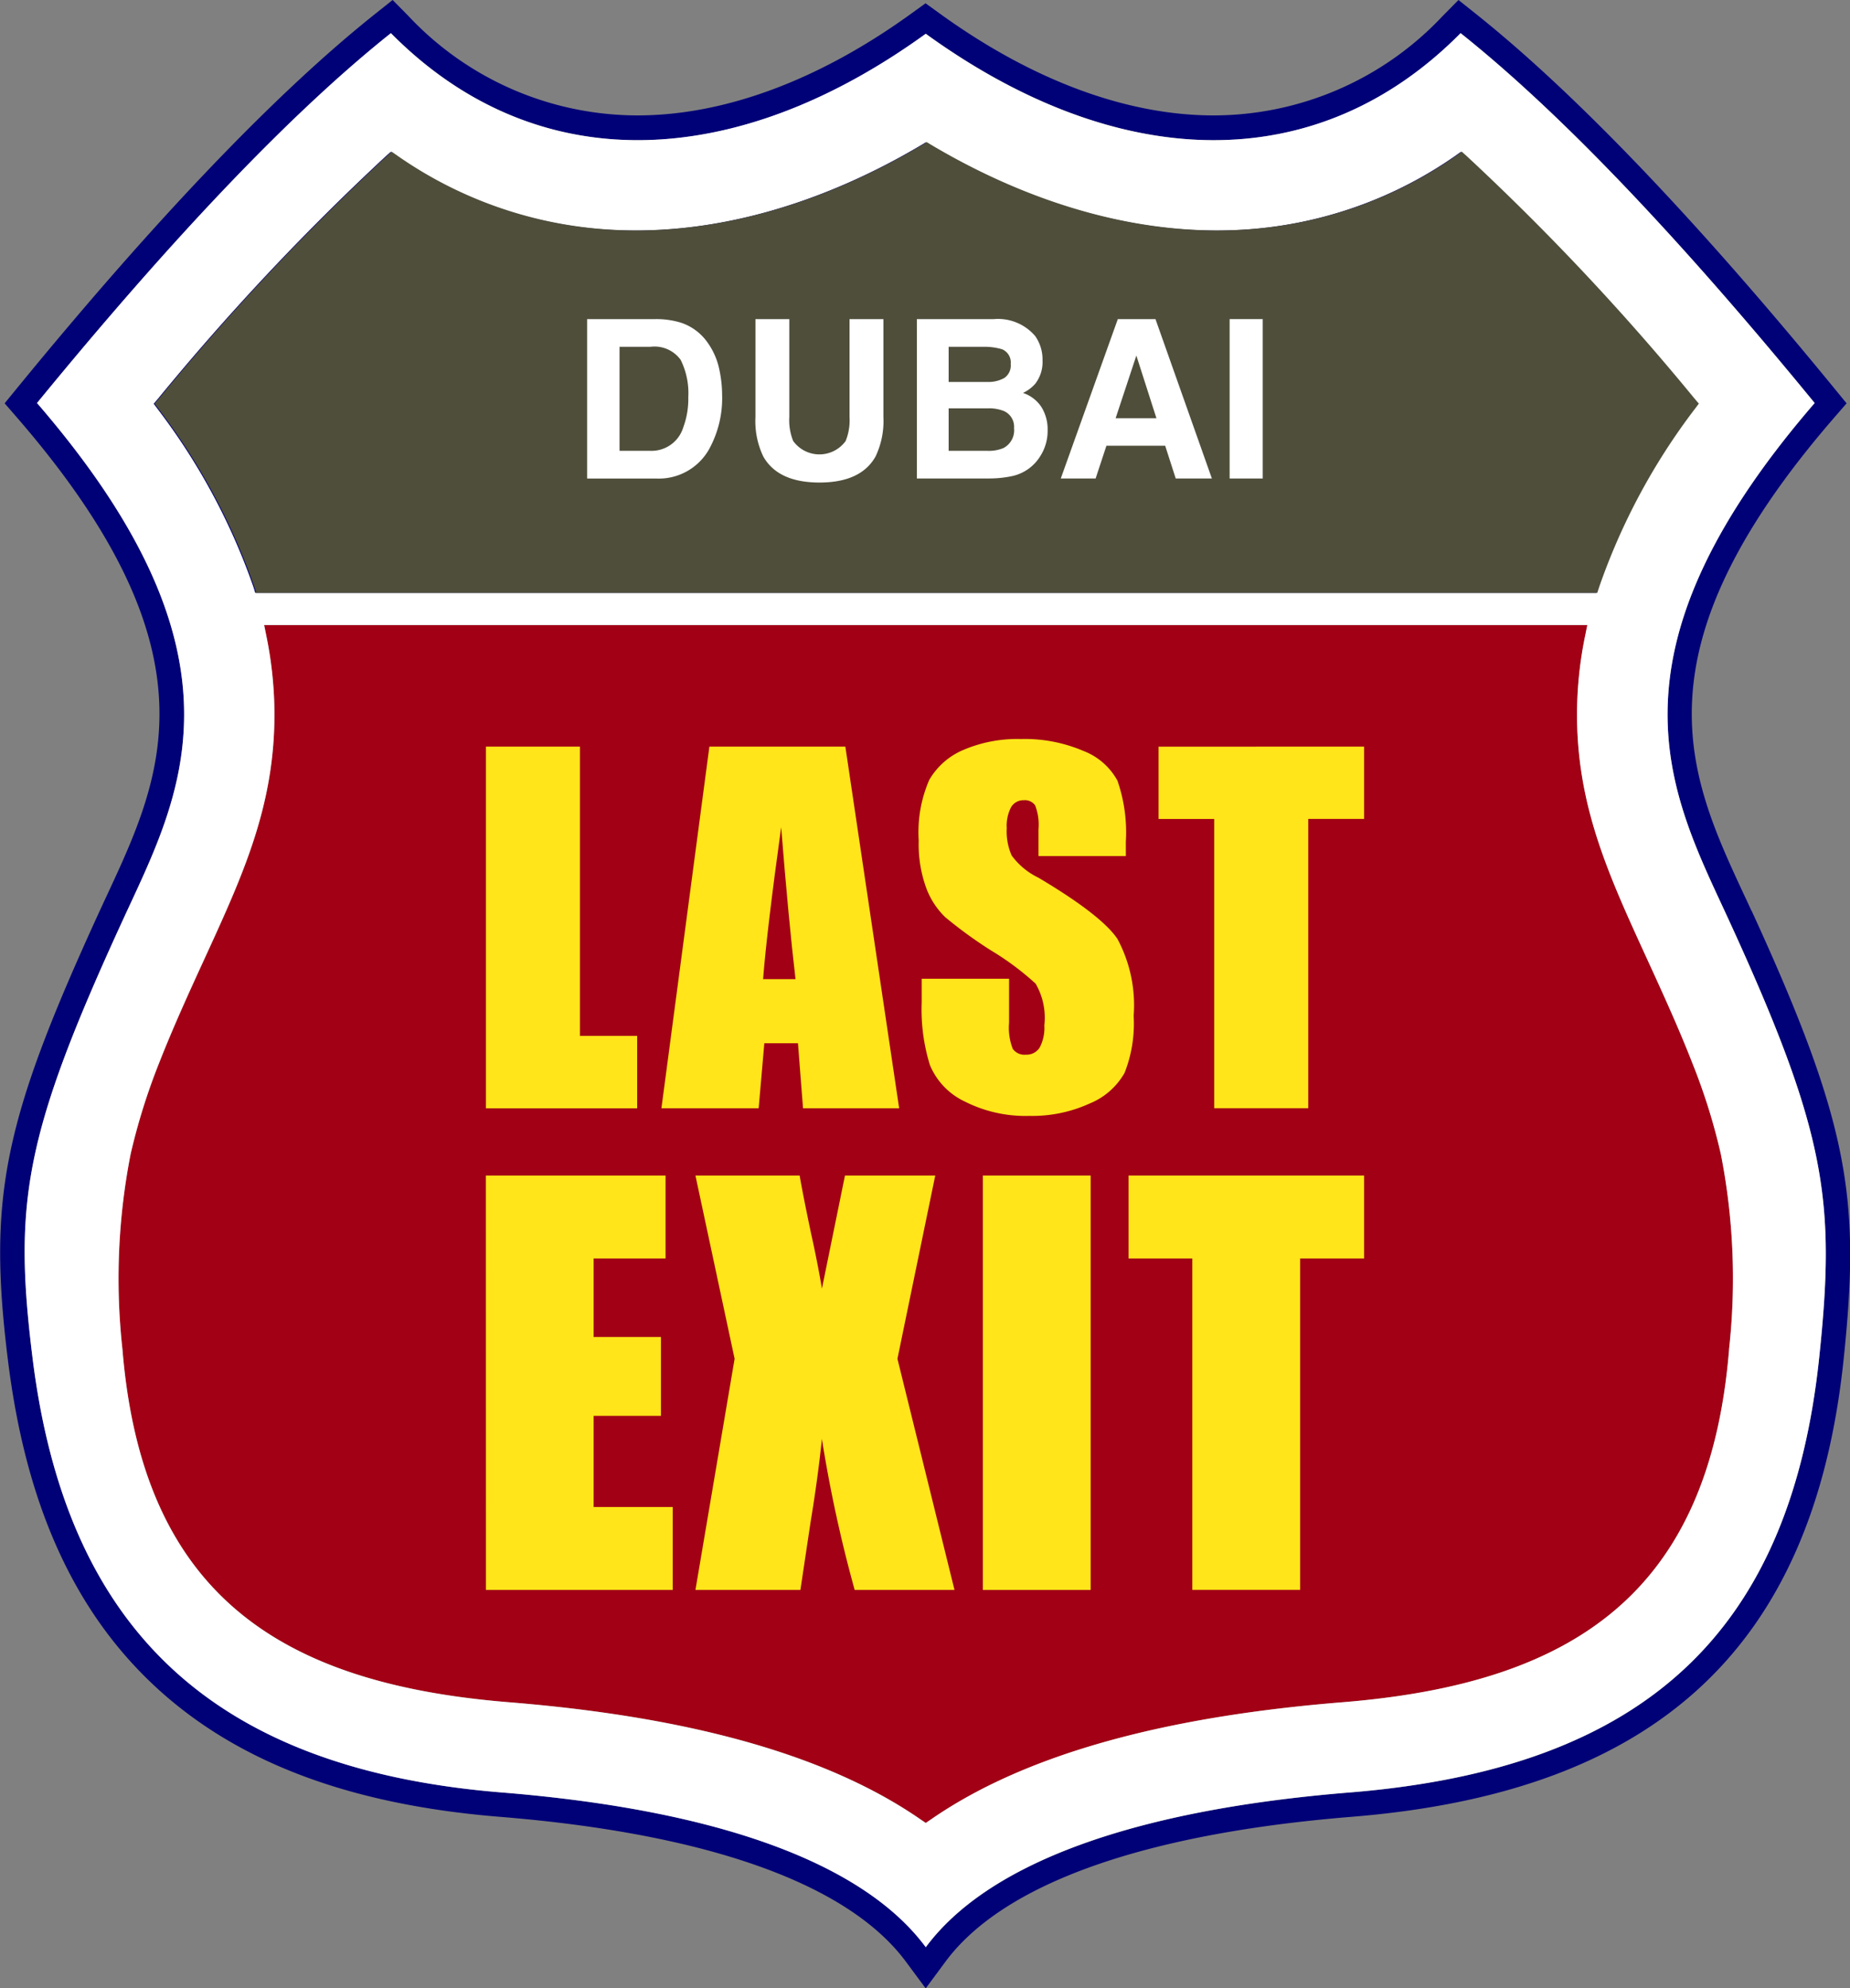
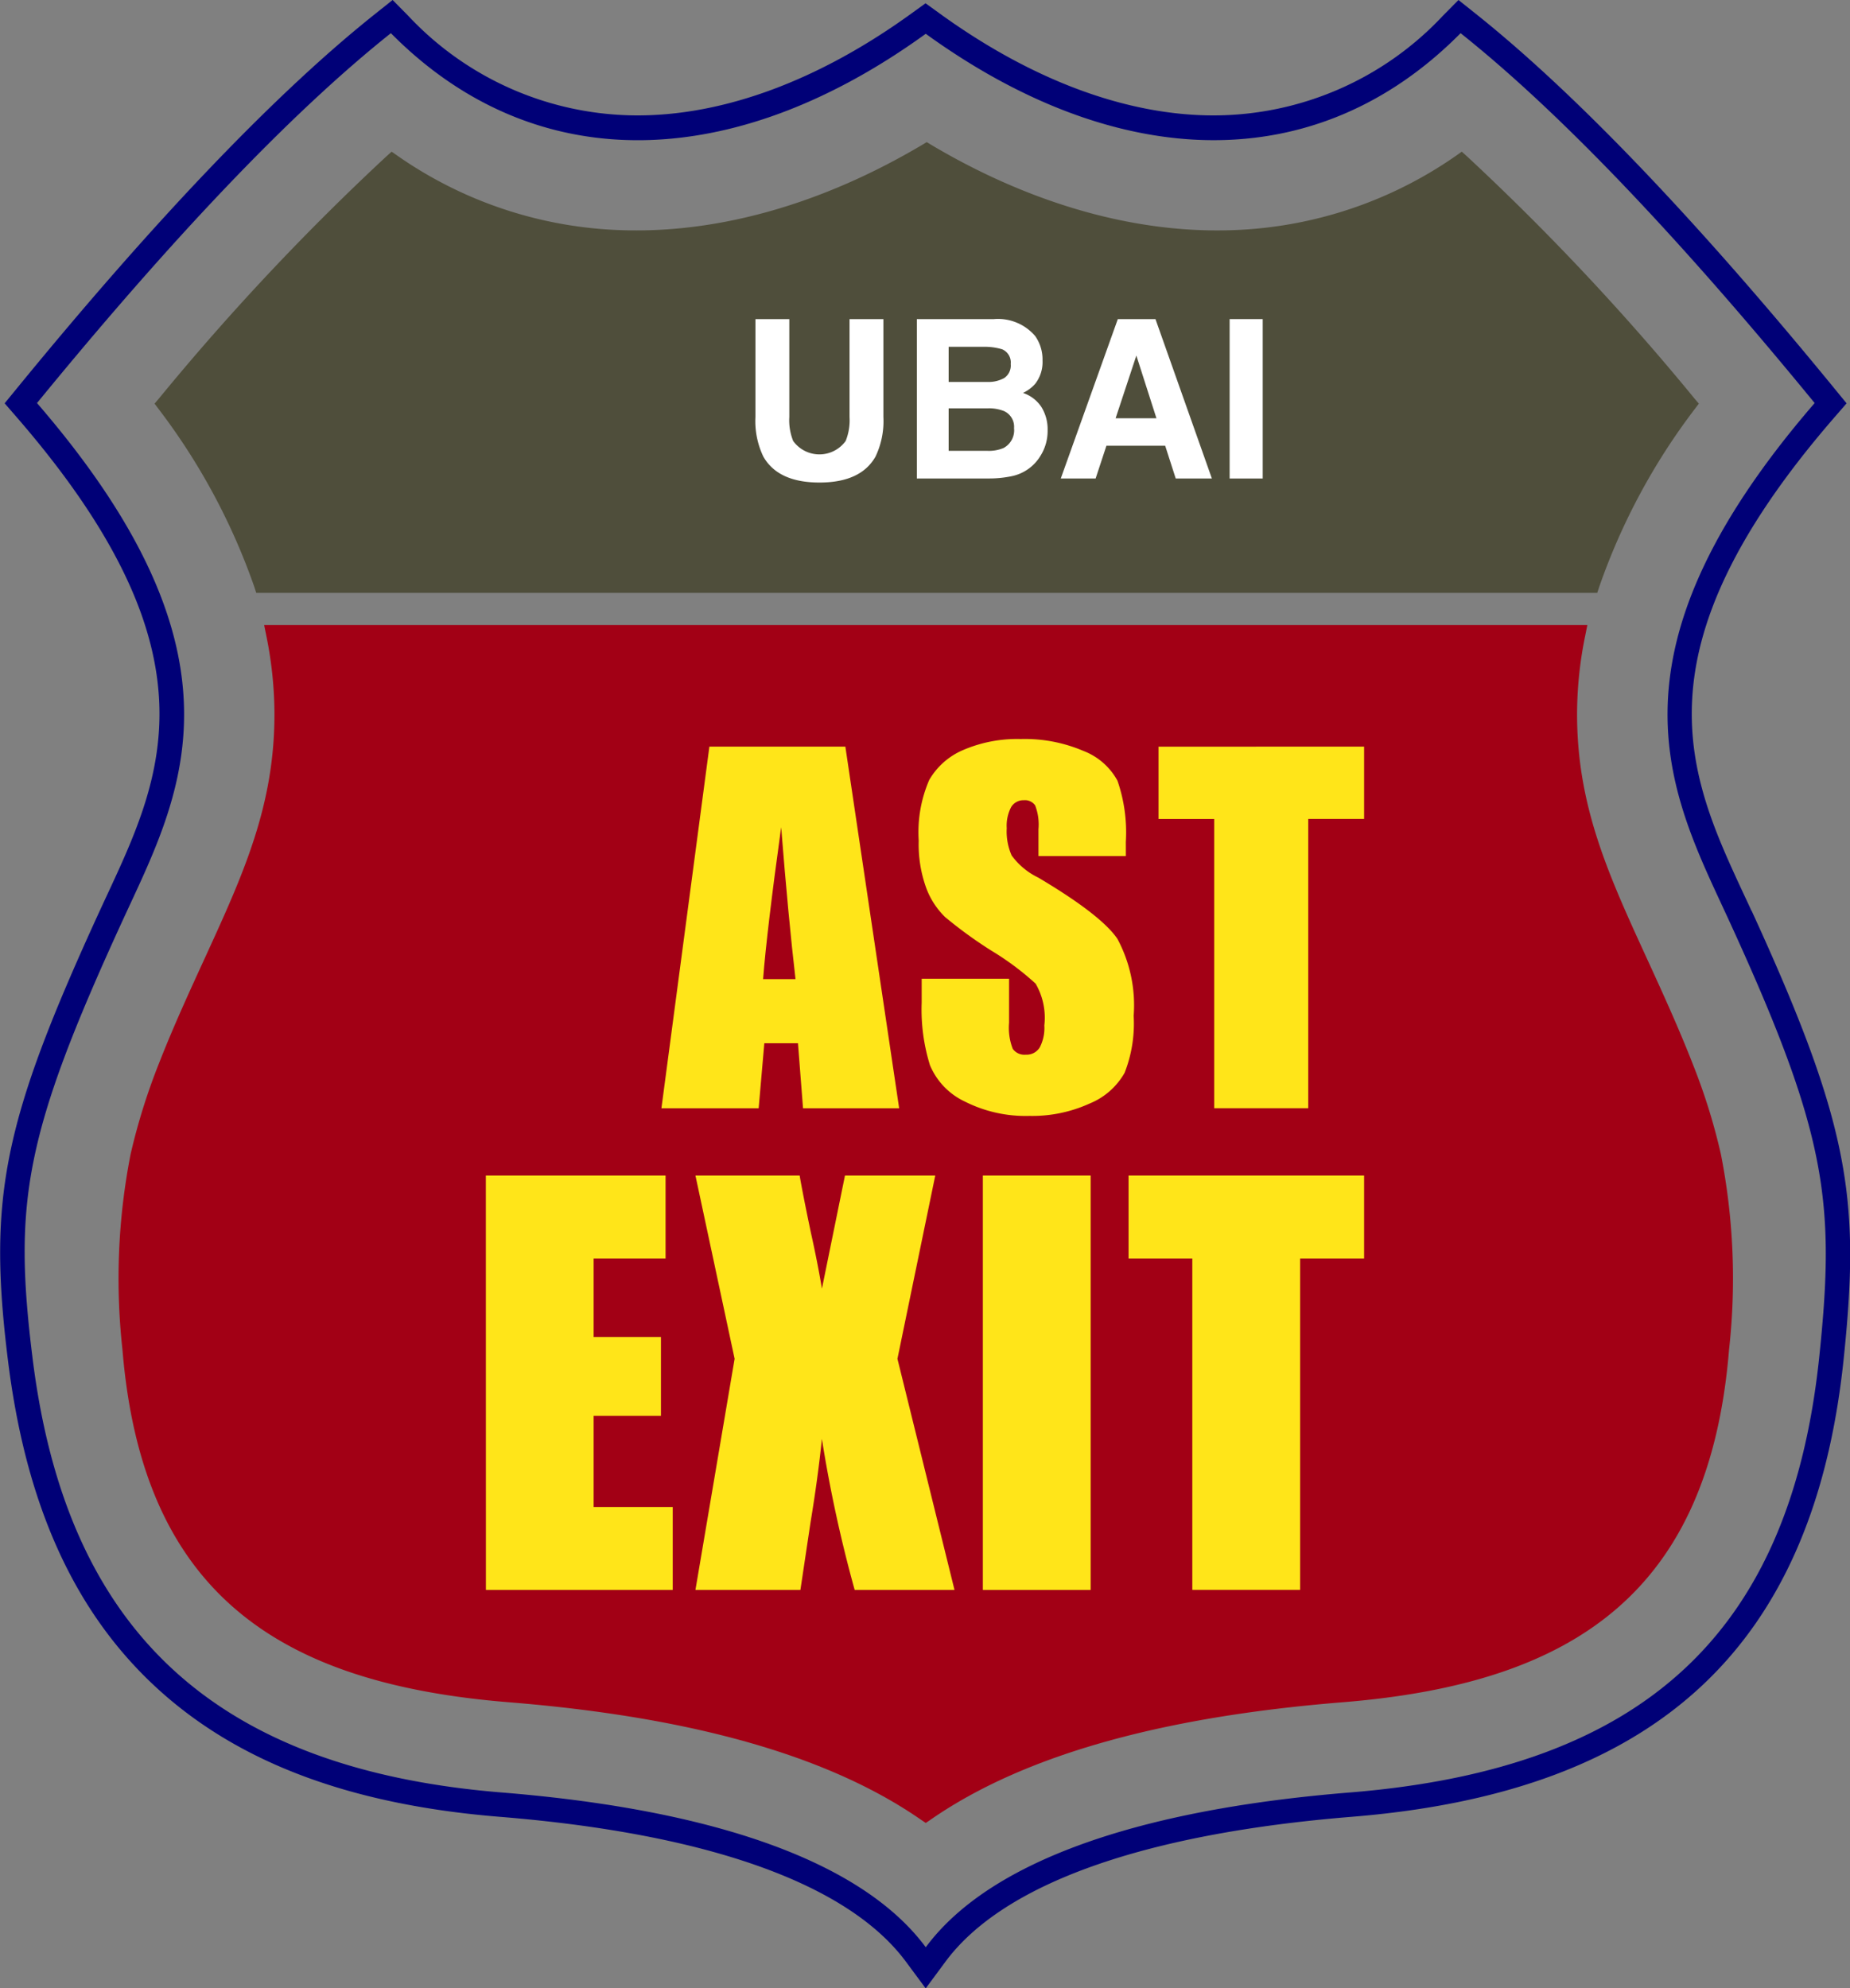
<svg xmlns="http://www.w3.org/2000/svg" width="122.791" height="132" viewBox="0 0 122.791 132">
  <rect x="0" y="0" width="122.791" height="132" fill="#808080" stroke="none" />
  <g transform="translate(-178.478 -275.41)">
    <g transform="translate(178.478 275.41)">
-       <path d="M205.195,323.815h89.011l.13-.4a42.373,42.373,0,0,1,6.338-11.8l.273-.361-.3-.353a163.227,163.227,0,0,0-15.1-16.074l-.336-.3-.37.263a27.53,27.53,0,0,1-13.228,4.845c-7.59.7-15.145-1.719-21.617-5.56l-.3-.181-.3.181c-6.471,3.841-14.028,6.26-21.616,5.56a27.463,27.463,0,0,1-13.219-4.845l-.38-.263-.336.3a163.224,163.224,0,0,0-15.1,16.074l-.3.353.27.361a42.581,42.581,0,0,1,6.35,11.8Z" transform="translate(-188.254 -284.458)" fill="#007" />
      <path d="M298.387,385.8c-.92-2.354-1.973-4.664-3.026-6.959-2.548-5.561-4.7-10.2-4.644-16.469a25.976,25.976,0,0,1,.542-5l.139-.692H203.573l.14.692a26.262,26.262,0,0,1,.542,5c.058,6.268-2.1,10.909-4.644,16.469-1.053,2.295-2.107,4.6-3.028,6.959a41.382,41.382,0,0,0-1.873,6,42.945,42.945,0,0,0-.542,12.982c1.322,16.112,10.293,22.168,25.65,23.41,8.946.724,19.823,2.575,27.338,7.79l.329.222.329-.222c7.514-5.216,18.393-7.066,27.337-7.79,15.366-1.242,24.336-7.3,25.652-23.41a42.715,42.715,0,0,0-.543-12.982,40.226,40.226,0,0,0-1.874-6" transform="translate(-186.04 -315.185)" fill="#a20015" />
      <path d="M299.227,365.5c-1.9,18.138-11.452,27.31-31.152,28.906-14.765,1.193-24.131,4.846-28.151,10.274-4.02-5.427-13.385-9.081-28.151-10.274-19.7-1.6-28.991-11.376-31.143-28.906-1.267-10.266-.527-14.782,5.967-28.939,3.783-8.235,9.036-17.374-5.663-34.394q13.739-16.792,23.489-24.555c9.529,9.634,22.709,9.3,35.5.041,12.792,9.254,25.973,9.592,35.5-.041q9.745,7.762,23.5,24.555c-14.7,17.02-9.447,26.159-5.665,34.394,6.5,14.157,7.044,18.655,5.969,28.939m-4.5-29.631q-.241-.529-.494-1.063c-3.674-7.909-7.473-16.085,5.909-31.581l.9-1.039-.869-1.062c-9.193-11.227-17.182-19.568-23.744-24.8l-1.147-.914-1.03,1.042a20.871,20.871,0,0,1-15.225,6.62c-5.773,0-12.054-2.335-18.161-6.753l-.956-.691-.957.691c-6.108,4.417-12.388,6.752-18.16,6.753a20.862,20.862,0,0,1-15.226-6.62l-1.029-1.042-1.147.913c-6.573,5.234-14.557,13.579-23.737,24.8l-.868,1.061.9,1.038c13.382,15.5,9.585,23.672,5.91,31.581-.167.356-.33.71-.494,1.065-6.412,13.979-7.44,18.994-6.1,29.818,1.156,9.4,4.258,16.408,9.485,21.409,5.417,5.183,12.989,8.1,23.148,8.925,13.811,1.115,23.138,4.442,26.972,9.62l1.312,1.771,1.311-1.771c3.834-5.178,13.162-8.5,26.972-9.62,20.274-1.642,30.646-11.29,32.643-30.363,1.1-10.553.471-15.45-6.109-29.79" transform="translate(-178.478 -275.41)" fill="#007" />
-       <path d="M294.81,367.112c-1.316,16.113-10.287,22.169-25.653,23.411-8.945.724-19.823,2.574-27.337,7.791l-.329.222-.328-.222c-7.517-5.217-18.392-7.066-27.339-7.791-15.357-1.242-24.328-7.3-25.65-23.411a42.977,42.977,0,0,1,.541-12.981,41.507,41.507,0,0,1,1.873-6c.922-2.354,1.974-4.664,3.028-6.959,2.547-5.561,4.7-10.2,4.644-16.468a26.226,26.226,0,0,0-.542-5l-.14-.691H285.4l-.14.691a25.9,25.9,0,0,0-.542,5c-.059,6.268,2.1,10.908,4.644,16.468,1.052,2.295,2.106,4.6,3.025,6.959a40.163,40.163,0,0,1,1.875,6,42.733,42.733,0,0,1,.543,12.981M190.515,304.684l-.271-.362.3-.353a163.408,163.408,0,0,1,15.1-16.074l.336-.3.379.263a27.459,27.459,0,0,0,13.22,4.844c7.588.7,15.146-1.718,21.616-5.56l.3-.18.3.18c6.472,3.842,14.027,6.261,21.617,5.56a27.523,27.523,0,0,0,13.228-4.844l.37-.263.337.3a163.4,163.4,0,0,1,15.1,16.074l.3.353-.273.362a42.378,42.378,0,0,0-6.338,11.8l-.13.4H196.986l-.122-.4a42.6,42.6,0,0,0-6.349-11.8m109.976-.411q-13.751-16.792-23.5-24.555c-9.527,9.633-22.709,9.3-35.5.041-12.794,9.255-25.973,9.592-35.5-.041q-9.741,7.761-23.489,24.555c14.7,17.02,9.447,26.159,5.664,34.394-6.495,14.157-7.235,18.673-5.968,28.939,2.153,17.53,11.444,27.31,31.144,28.906,14.766,1.193,24.13,4.846,28.151,10.273,4.021-5.427,13.386-9.08,28.152-10.273,19.7-1.6,29.253-10.769,31.151-28.906,1.076-10.284.527-14.782-5.968-28.939-3.782-8.235-9.035-17.374,5.664-34.394" transform="translate(-180.045 -277.518)" fill="#fff" />
      <path d="M205.325,323.815h89.01l.13-.4a42.449,42.449,0,0,1,6.338-11.8l.273-.361-.3-.353a163.294,163.294,0,0,0-15.1-16.074l-.335-.3-.372.264a27.532,27.532,0,0,1-13.226,4.844c-7.589.7-15.146-1.719-21.617-5.561l-.3-.181-.3.181c-6.471,3.842-14.028,6.26-21.616,5.561a27.48,27.48,0,0,1-13.219-4.844l-.379-.264-.335.3a163.35,163.35,0,0,0-15.1,16.074l-.3.353.271.361a42.585,42.585,0,0,1,6.348,11.8Z" transform="translate(-188.318 -284.458)" fill="#4f4e3b" />
    </g>
-     <path d="M247.881,372.484v19.205h3.8v4.806h-10.04V372.484Z" transform="translate(-30.911 -47.51)" fill="#ffe519" />
    <g transform="translate(222.379 324.47)">
      <path d="M273.36,387.922q-.475-4.08-.952-10.084-.955,6.9-1.2,10.084Zm3.308-15.438,3.571,24.01h-6.38l-.336-4.316H271.29l-.376,4.316H264.46l3.184-24.01Z" transform="translate(-264.46 -371.98)" fill="#ffe519" />
      <path d="M311.658,379.268h-5.8v-1.78a3.514,3.514,0,0,0-.222-1.587.82.82,0,0,0-.742-.341.946.946,0,0,0-.853.461,2.671,2.671,0,0,0-.289,1.395,3.941,3.941,0,0,0,.326,1.811,4.713,4.713,0,0,0,1.764,1.468q4.17,2.475,5.252,4.062a9.306,9.306,0,0,1,1.082,5.116,8.948,8.948,0,0,1-.6,3.781,4.7,4.7,0,0,1-2.32,2.04,9.19,9.19,0,0,1-4,.823,8.946,8.946,0,0,1-4.278-.95,4.65,4.65,0,0,1-2.322-2.417,12.415,12.415,0,0,1-.549-4.168v-1.572h5.8v2.921a3.852,3.852,0,0,0,.245,1.735.949.949,0,0,0,.868.386,1.018,1.018,0,0,0,.927-.49,2.8,2.8,0,0,0,.3-1.453,4.5,4.5,0,0,0-.579-2.773,18.416,18.416,0,0,0-2.92-2.18,28.918,28.918,0,0,1-3.086-2.239,5.243,5.243,0,0,1-1.253-1.928,8.483,8.483,0,0,1-.5-3.144,8.731,8.731,0,0,1,.7-4.034,4.746,4.746,0,0,1,2.277-1.995,9.085,9.085,0,0,1,3.8-.719,9.894,9.894,0,0,1,4.145.786,4.347,4.347,0,0,1,2.27,1.98,10.488,10.488,0,0,1,.556,4.057Z" transform="translate(-280.832 -371.496)" fill="#ffe519" />
    </g>
    <path d="M342.727,372.484v4.8h-3.708v19.206h-6.242V377.289h-3.694v-4.8Z" transform="translate(-73.709 -47.51)" fill="#ffe519" />
    <path d="M241.637,428.254h11.928v5.505h-4.774v5.216h4.468v5.234h-4.468v6.049h5.25v5.505h-12.4Z" transform="translate(-30.911 -74.805)" fill="#ffe519" />
    <g transform="translate(224.637 353.449)">
      <path d="M284.8,428.254,282.29,440.42l3.788,15.344h-6.626a90.211,90.211,0,0,1-2.176-10.026q-.27,2.618-.754,5.54l-.672,4.486h-6.967l2.6-15.344-2.6-12.166H275.8q.19,1.137.745,3.788.45,2.021.733,3.722l1.53-7.51Z" transform="translate(-268.883 -428.254)" fill="#ffe519" />
    </g>
    <rect width="7.154" height="27.51" transform="translate(243.714 353.449)" fill="#ffe519" />
    <path d="M340.821,428.254v5.505h-4.248v22h-7.154v-22h-4.231v-5.505Z" transform="translate(-71.803 -74.805)" fill="#ffe519" />
    <g transform="translate(217.454 296.594)">
-       <path d="M256.961,318.739v6.906H259a2.2,2.2,0,0,0,2.185-1.543,5.44,5.44,0,0,0,.338-2.018,4.963,4.963,0,0,0-.507-2.48,2.142,2.142,0,0,0-2.016-.864Zm4.054-1.608a3.494,3.494,0,0,1,1.8,1.343,4.7,4.7,0,0,1,.754,1.708,8.192,8.192,0,0,1,.2,1.751,7.027,7.027,0,0,1-.849,3.575,3.825,3.825,0,0,1-3.549,1.975h-4.562V316.9h4.562a5.577,5.577,0,0,1,1.638.23" transform="translate(-254.815 -316.9)" fill="#fff" />
      <path d="M276.685,316.9h2.247v6.5a3.684,3.684,0,0,0,.257,1.592,2.15,2.15,0,0,0,3.483,0,3.667,3.667,0,0,0,.258-1.592v-6.5h2.247v6.5a5.461,5.461,0,0,1-.523,2.627q-.975,1.723-3.72,1.723t-3.726-1.723a5.448,5.448,0,0,1-.524-2.627Z" transform="translate(-265.519 -316.9)" fill="#fff" />
      <path d="M299.776,322.824v2.821h2.569a2.5,2.5,0,0,0,1.072-.186,1.333,1.333,0,0,0,.7-1.321,1.138,1.138,0,0,0-.674-1.135,2.673,2.673,0,0,0-1.057-.179Zm0-4.085v2.333h2.571a2.132,2.132,0,0,0,1.12-.262,1,1,0,0,0,.429-.93.947.947,0,0,0-.569-.976,4.008,4.008,0,0,0-1.25-.164Zm5.746-.711a2.7,2.7,0,0,1,.485,1.615,2.354,2.354,0,0,1-.49,1.558,2.518,2.518,0,0,1-.807.6,2.355,2.355,0,0,1,1.222.933,2.8,2.8,0,0,1,.413,1.551,3.09,3.09,0,0,1-.471,1.686,2.912,2.912,0,0,1-1.946,1.364,7.292,7.292,0,0,1-1.494.145h-4.768V316.9h5.113a3.247,3.247,0,0,1,2.743,1.127" transform="translate(-275.787 -316.9)" fill="#fff" />
    </g>
    <path d="M320.023,323.483h2.71L321.4,319.32Zm.146-6.583h2.5l3.744,10.582h-2.4l-.7-2.175h-3.9l-.717,2.175h-2.313Z" transform="translate(-67.498 -20.306)" fill="#fff" />
    <rect width="2.196" height="10.582" transform="translate(260.093 296.594)" fill="#fff" />
  </g>
</svg>